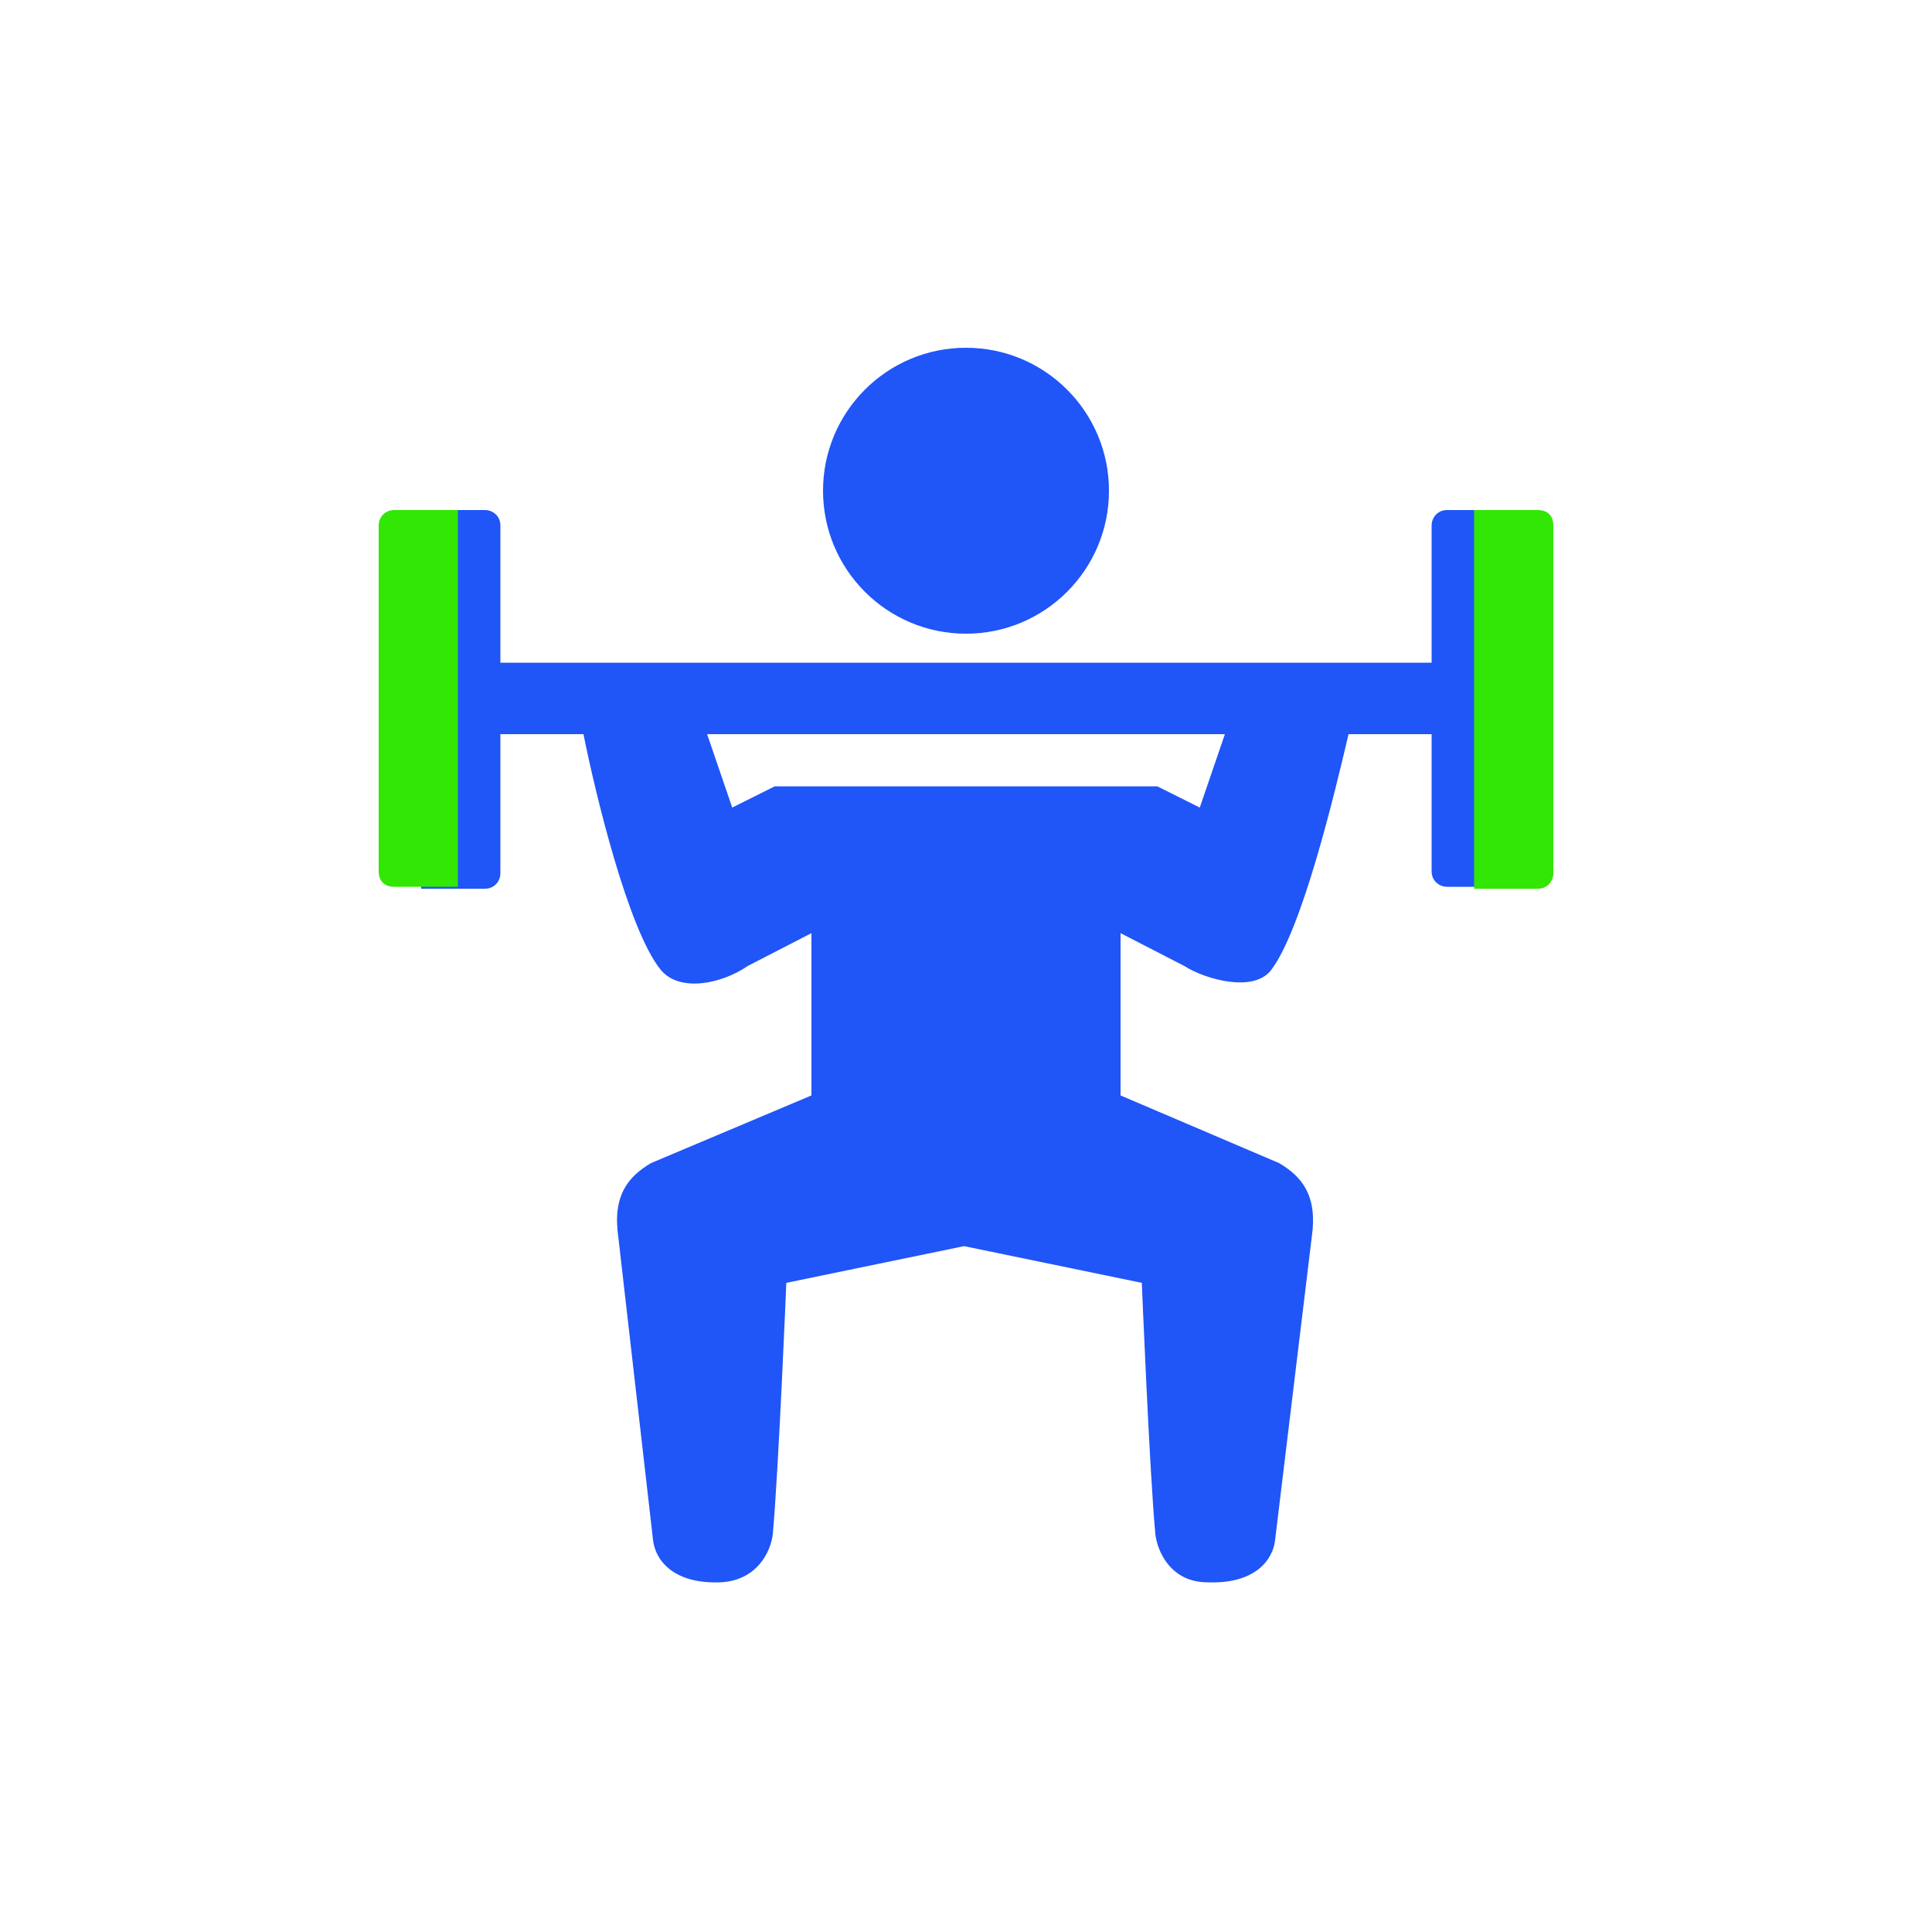
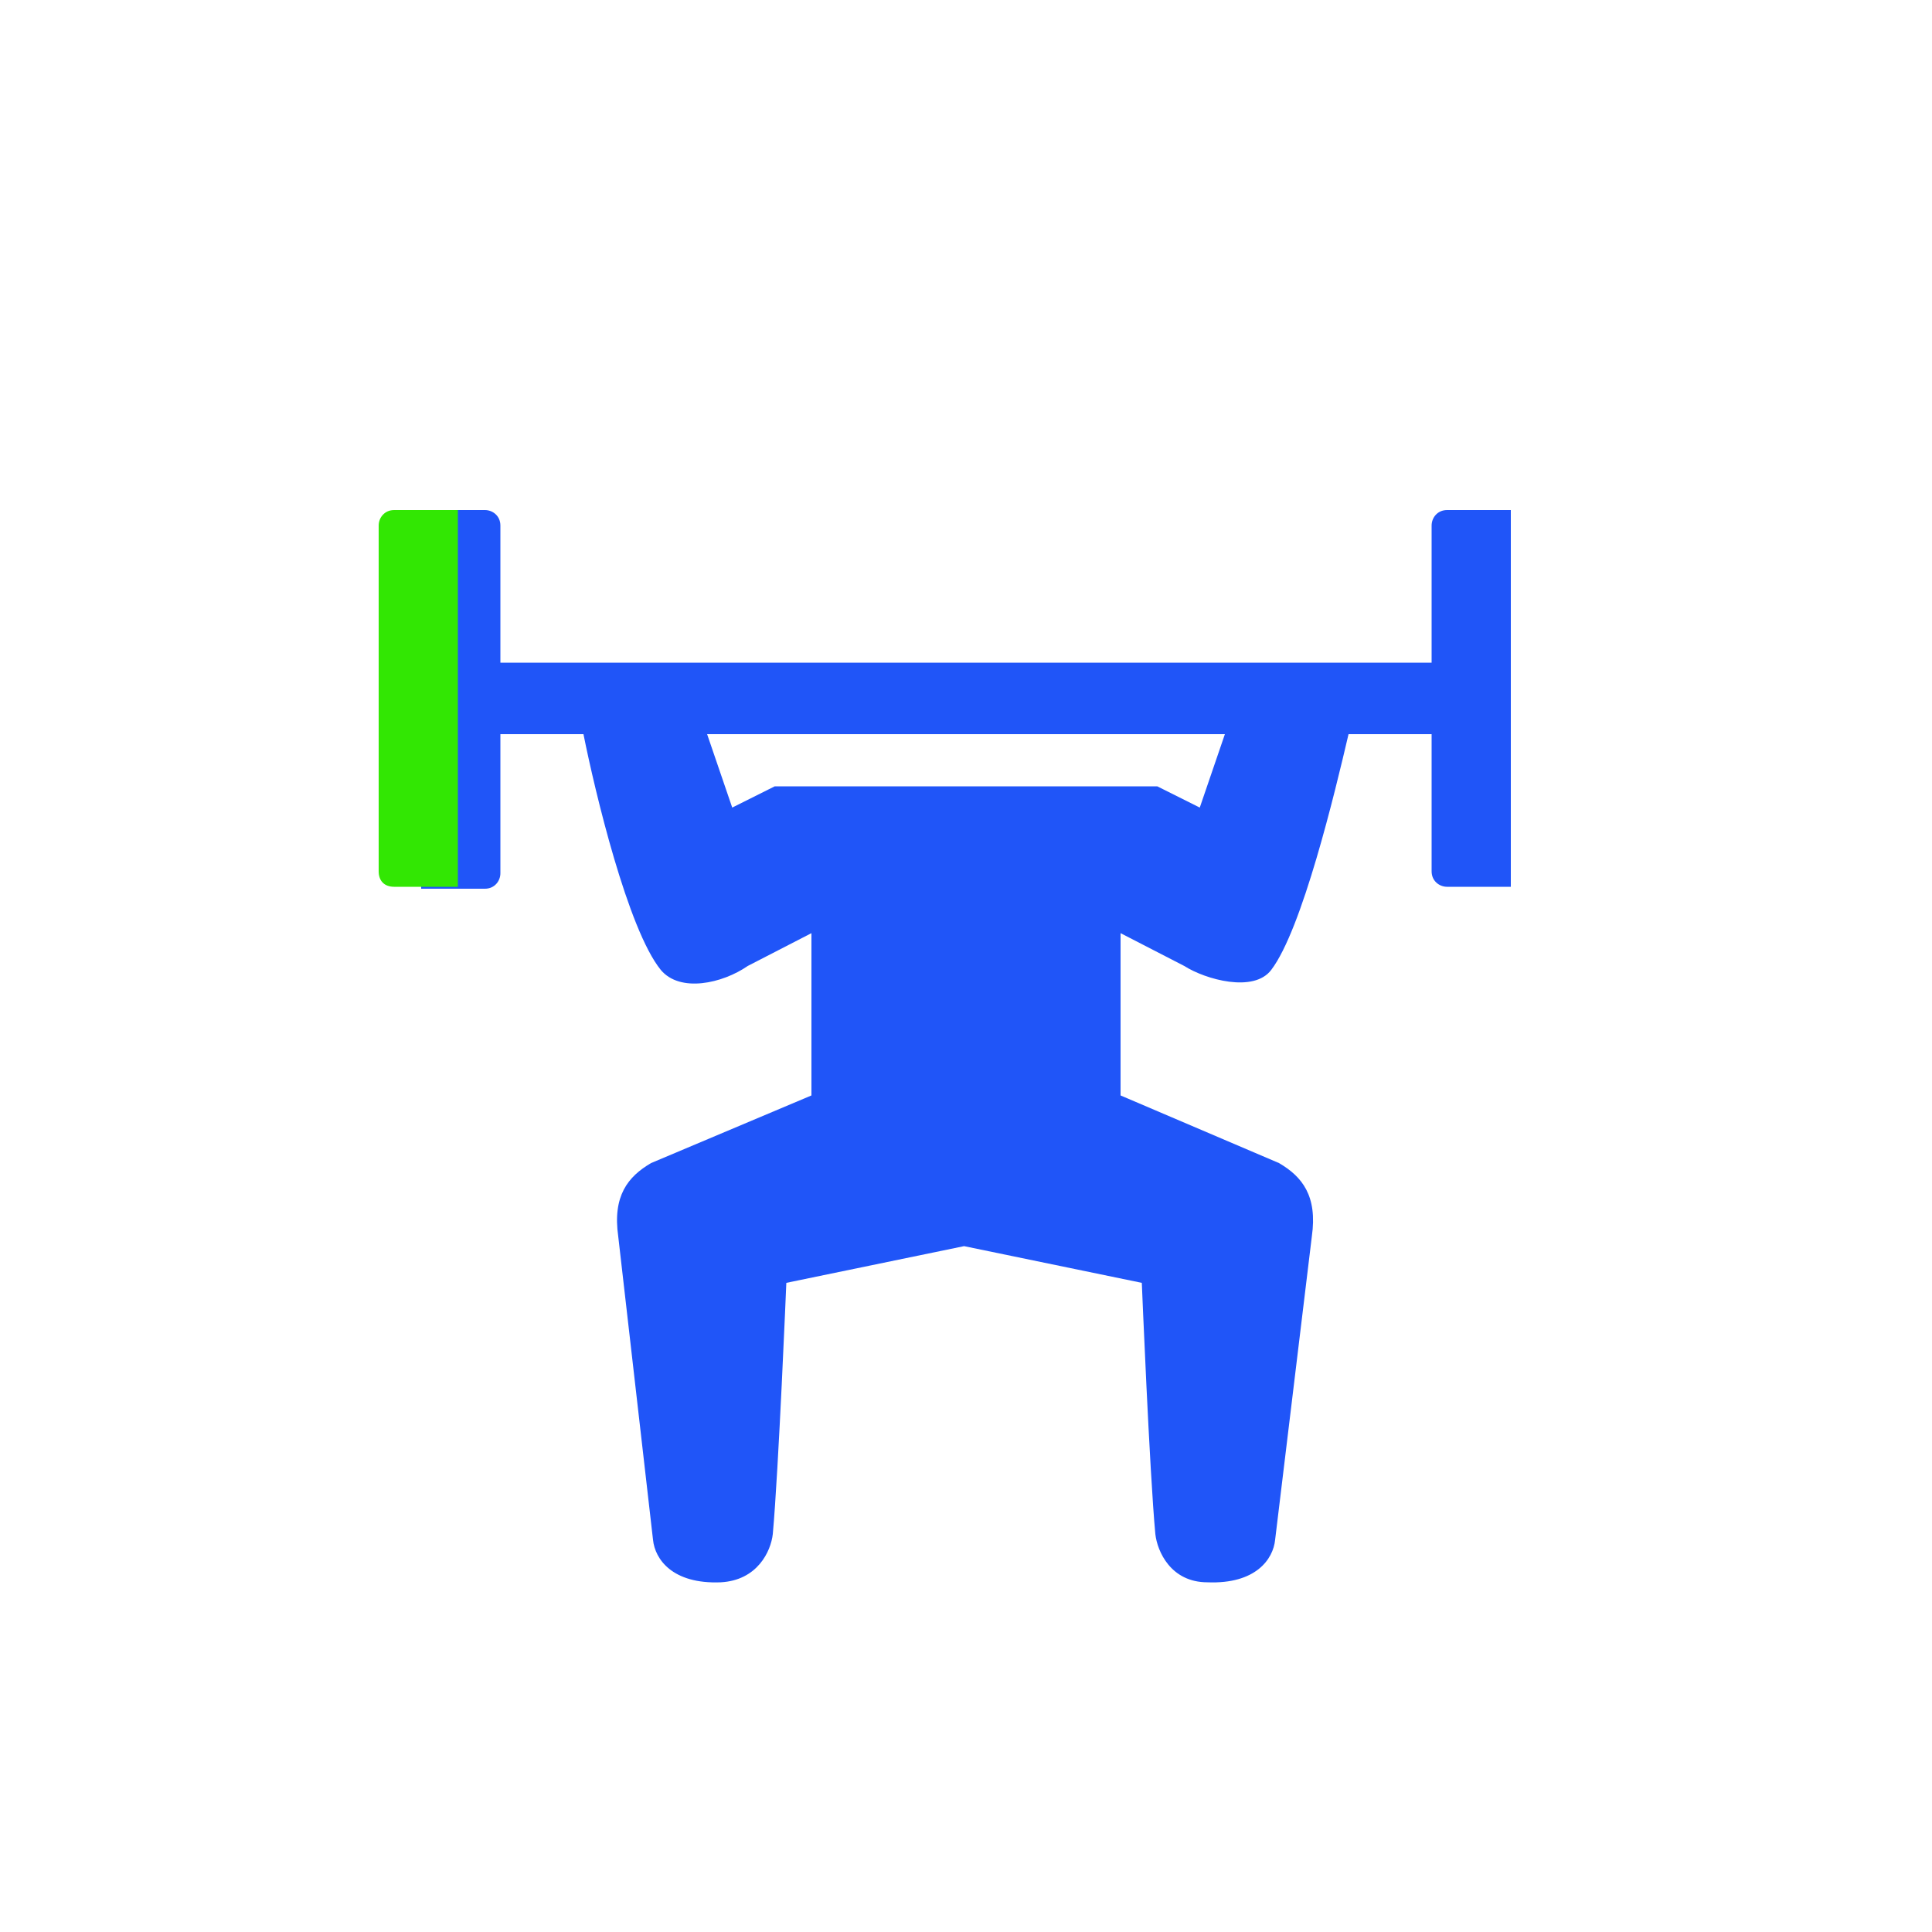
<svg xmlns="http://www.w3.org/2000/svg" version="1.1" id="Layer_1" x="0px" y="0px" viewBox="0 0 100 100" style="enable-background:new 0 0 100 100;" xml:space="preserve">
  <style type="text/css">
	.st0{fill:#2055F8;}
	.st1{fill:#32E703;}
</style>
  <g>
    <path class="st0" d="M78.2,26.4h-3.3c-0.5,0-0.8,0.4-0.8,0.8v7.1H25.9v-7.1c0-0.5-0.4-0.8-0.8-0.8h-3.3v19.6h3.3   c0.5,0,0.8-0.4,0.8-0.8V38h4.3c0.6,3,2.3,10.1,4,12.2c1,1.2,3.2,0.7,4.5-0.2l3.3-1.7v8.4l-8.3,3.5c-1.2,0.7-2,1.7-1.7,3.8l1.8,15.7   c0.1,1,1,2.3,3.5,2.2c1.9-0.1,2.6-1.6,2.7-2.5c0.3-3.3,0.7-13,0.7-13l9.2-1.9l9.2,1.9c0,0,0.4,9.8,0.7,13c0.1,0.9,0.8,2.5,2.7,2.5   c2.5,0.1,3.4-1.2,3.5-2.2L67.9,64c0.3-2.1-0.5-3.1-1.7-3.8L58,56.7l0,0v-8.4l3.3,1.7c1.1,0.7,3.6,1.4,4.5,0.2   c1.6-2.1,3.3-9.2,4-12.2h4.3v7.1c0,0.5,0.4,0.8,0.8,0.8h3.3V26.4z M62.1,41.8l-2.2-1.1H40.1l-2.2,1.1L36.6,38h26.8L62.1,41.8z" />
    <path class="st1" d="M20.4,45.9h3.3V26.4h-3.3c-0.5,0-0.8,0.4-0.8,0.8v17.9C19.6,45.6,19.9,45.9,20.4,45.9z" />
-     <path class="st1" d="M79.6,26.4h-3.3v19.6h3.3c0.5,0,0.8-0.4,0.8-0.8V27.2C80.4,26.7,80.1,26.4,79.6,26.4z" />
-     <circle class="st0" cx="50" cy="25.4" r="7.4" />
  </g>
</svg>